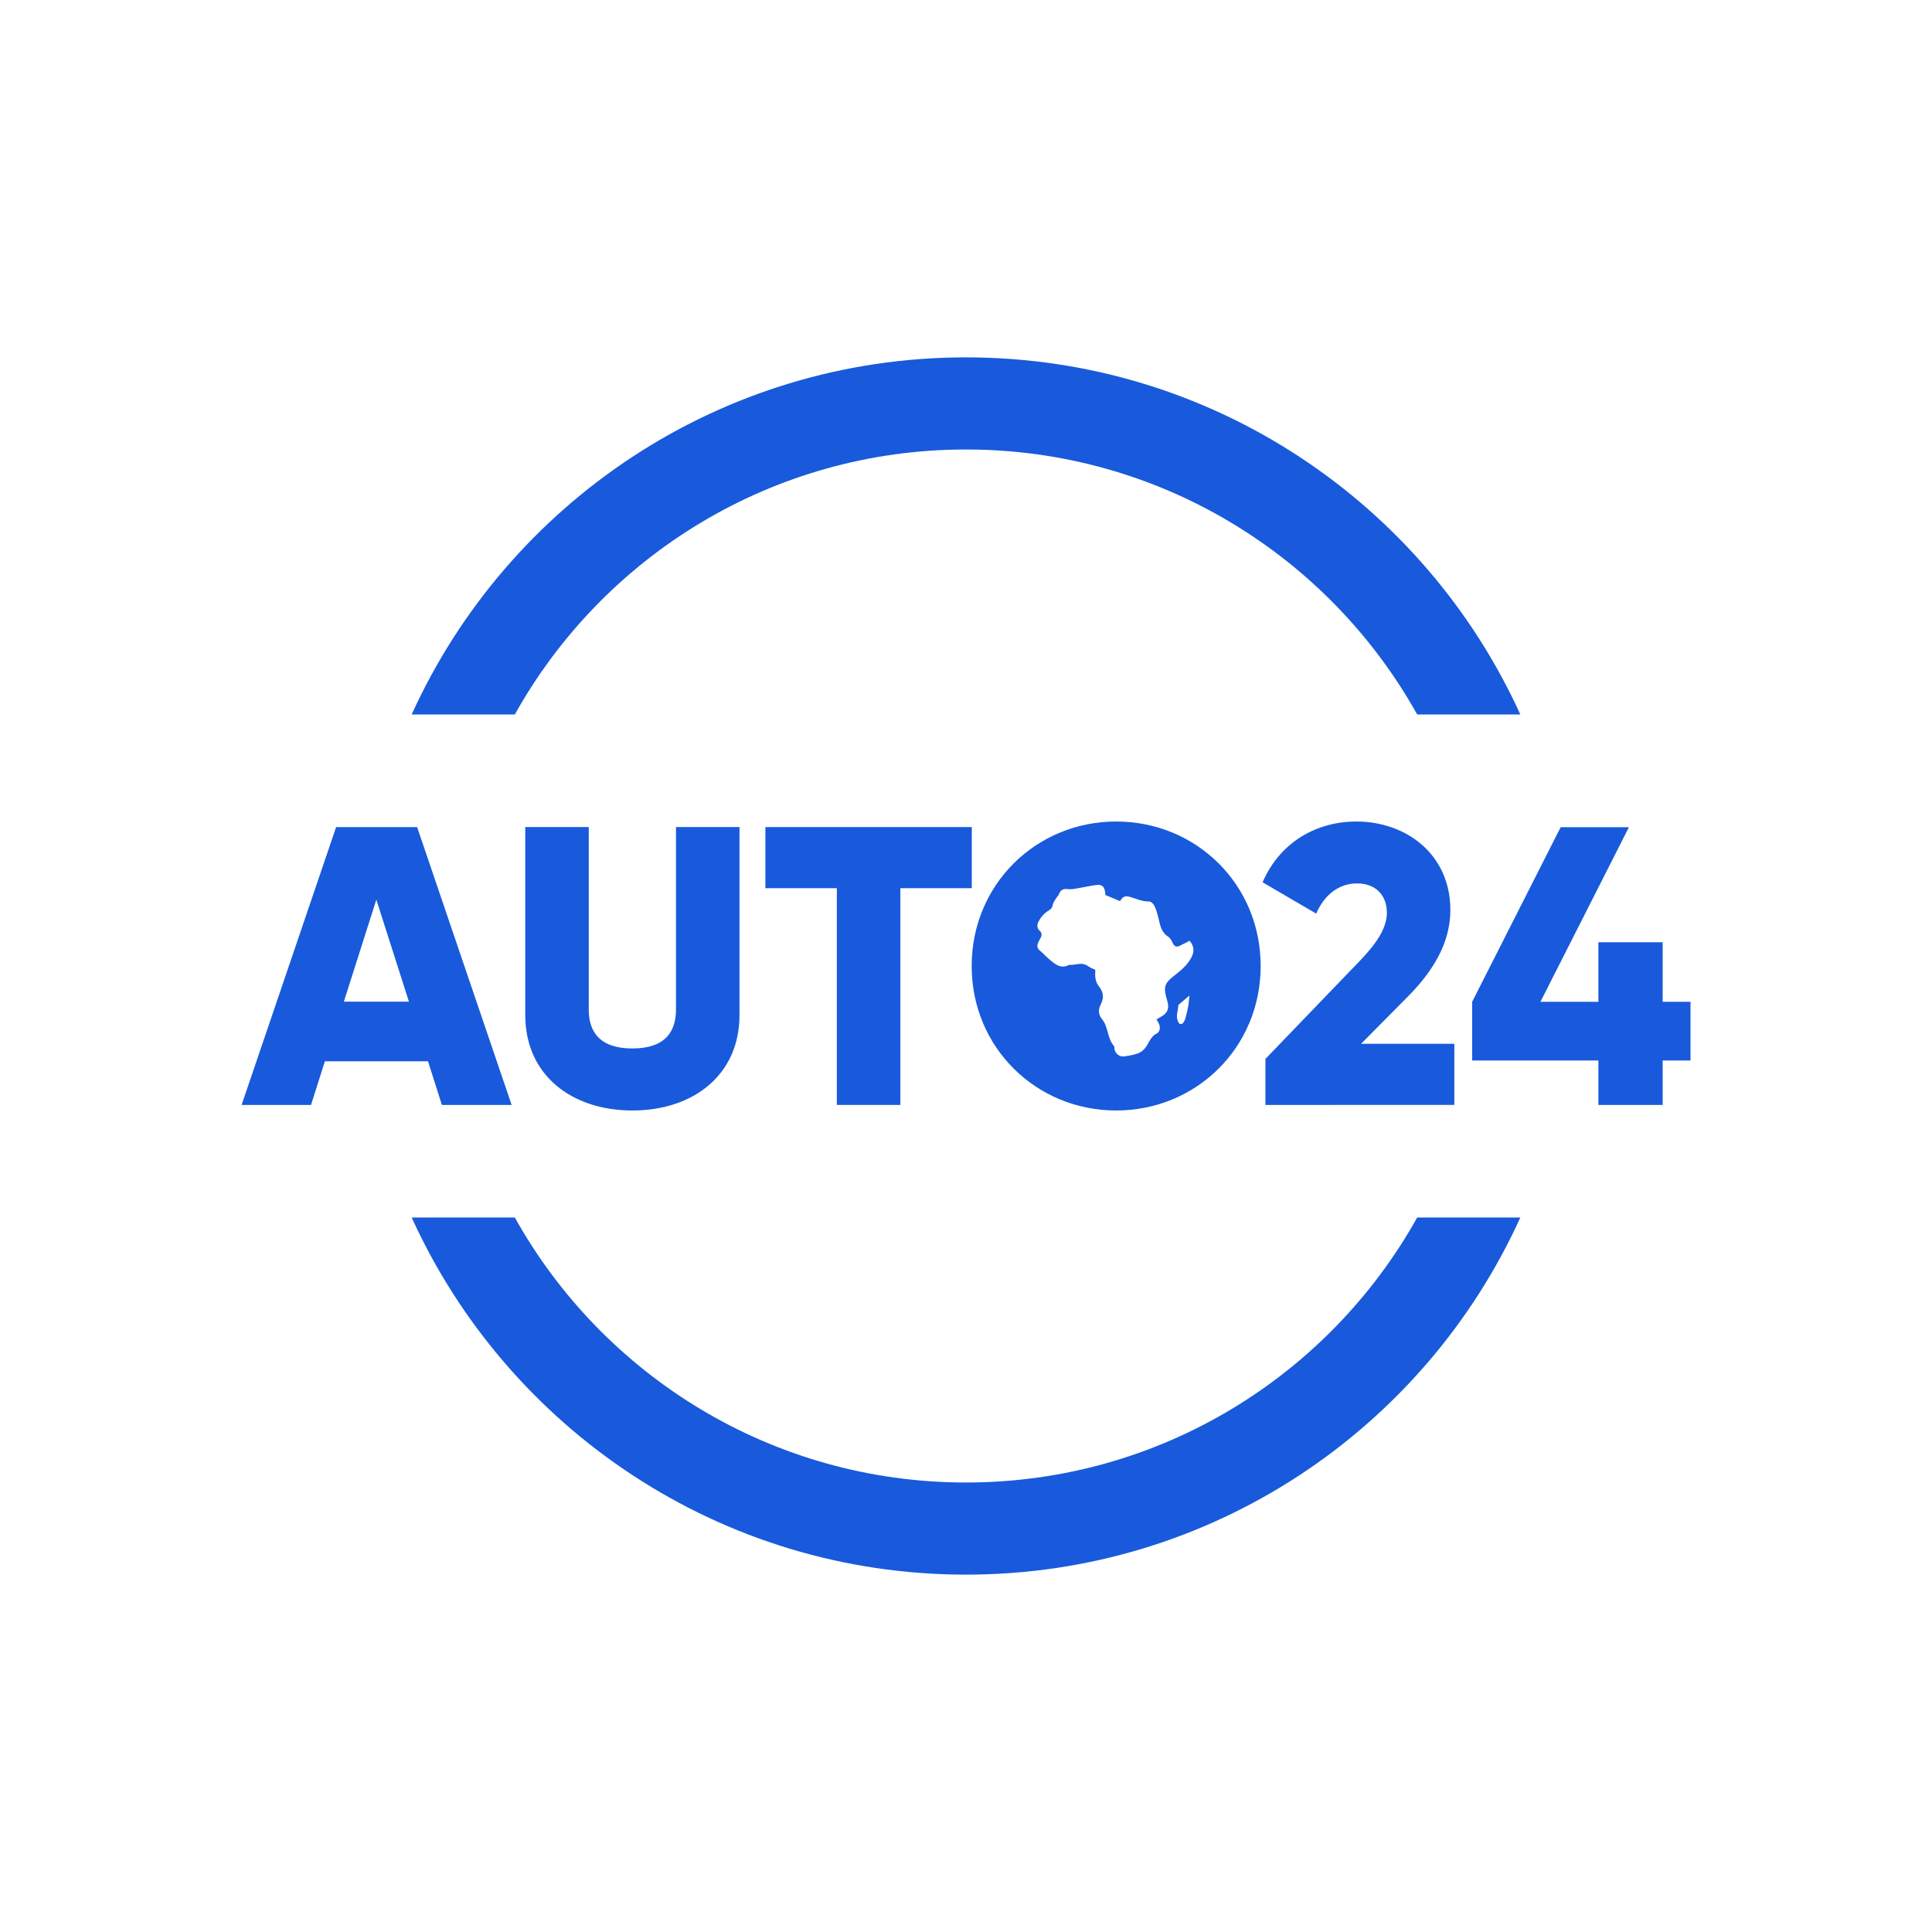
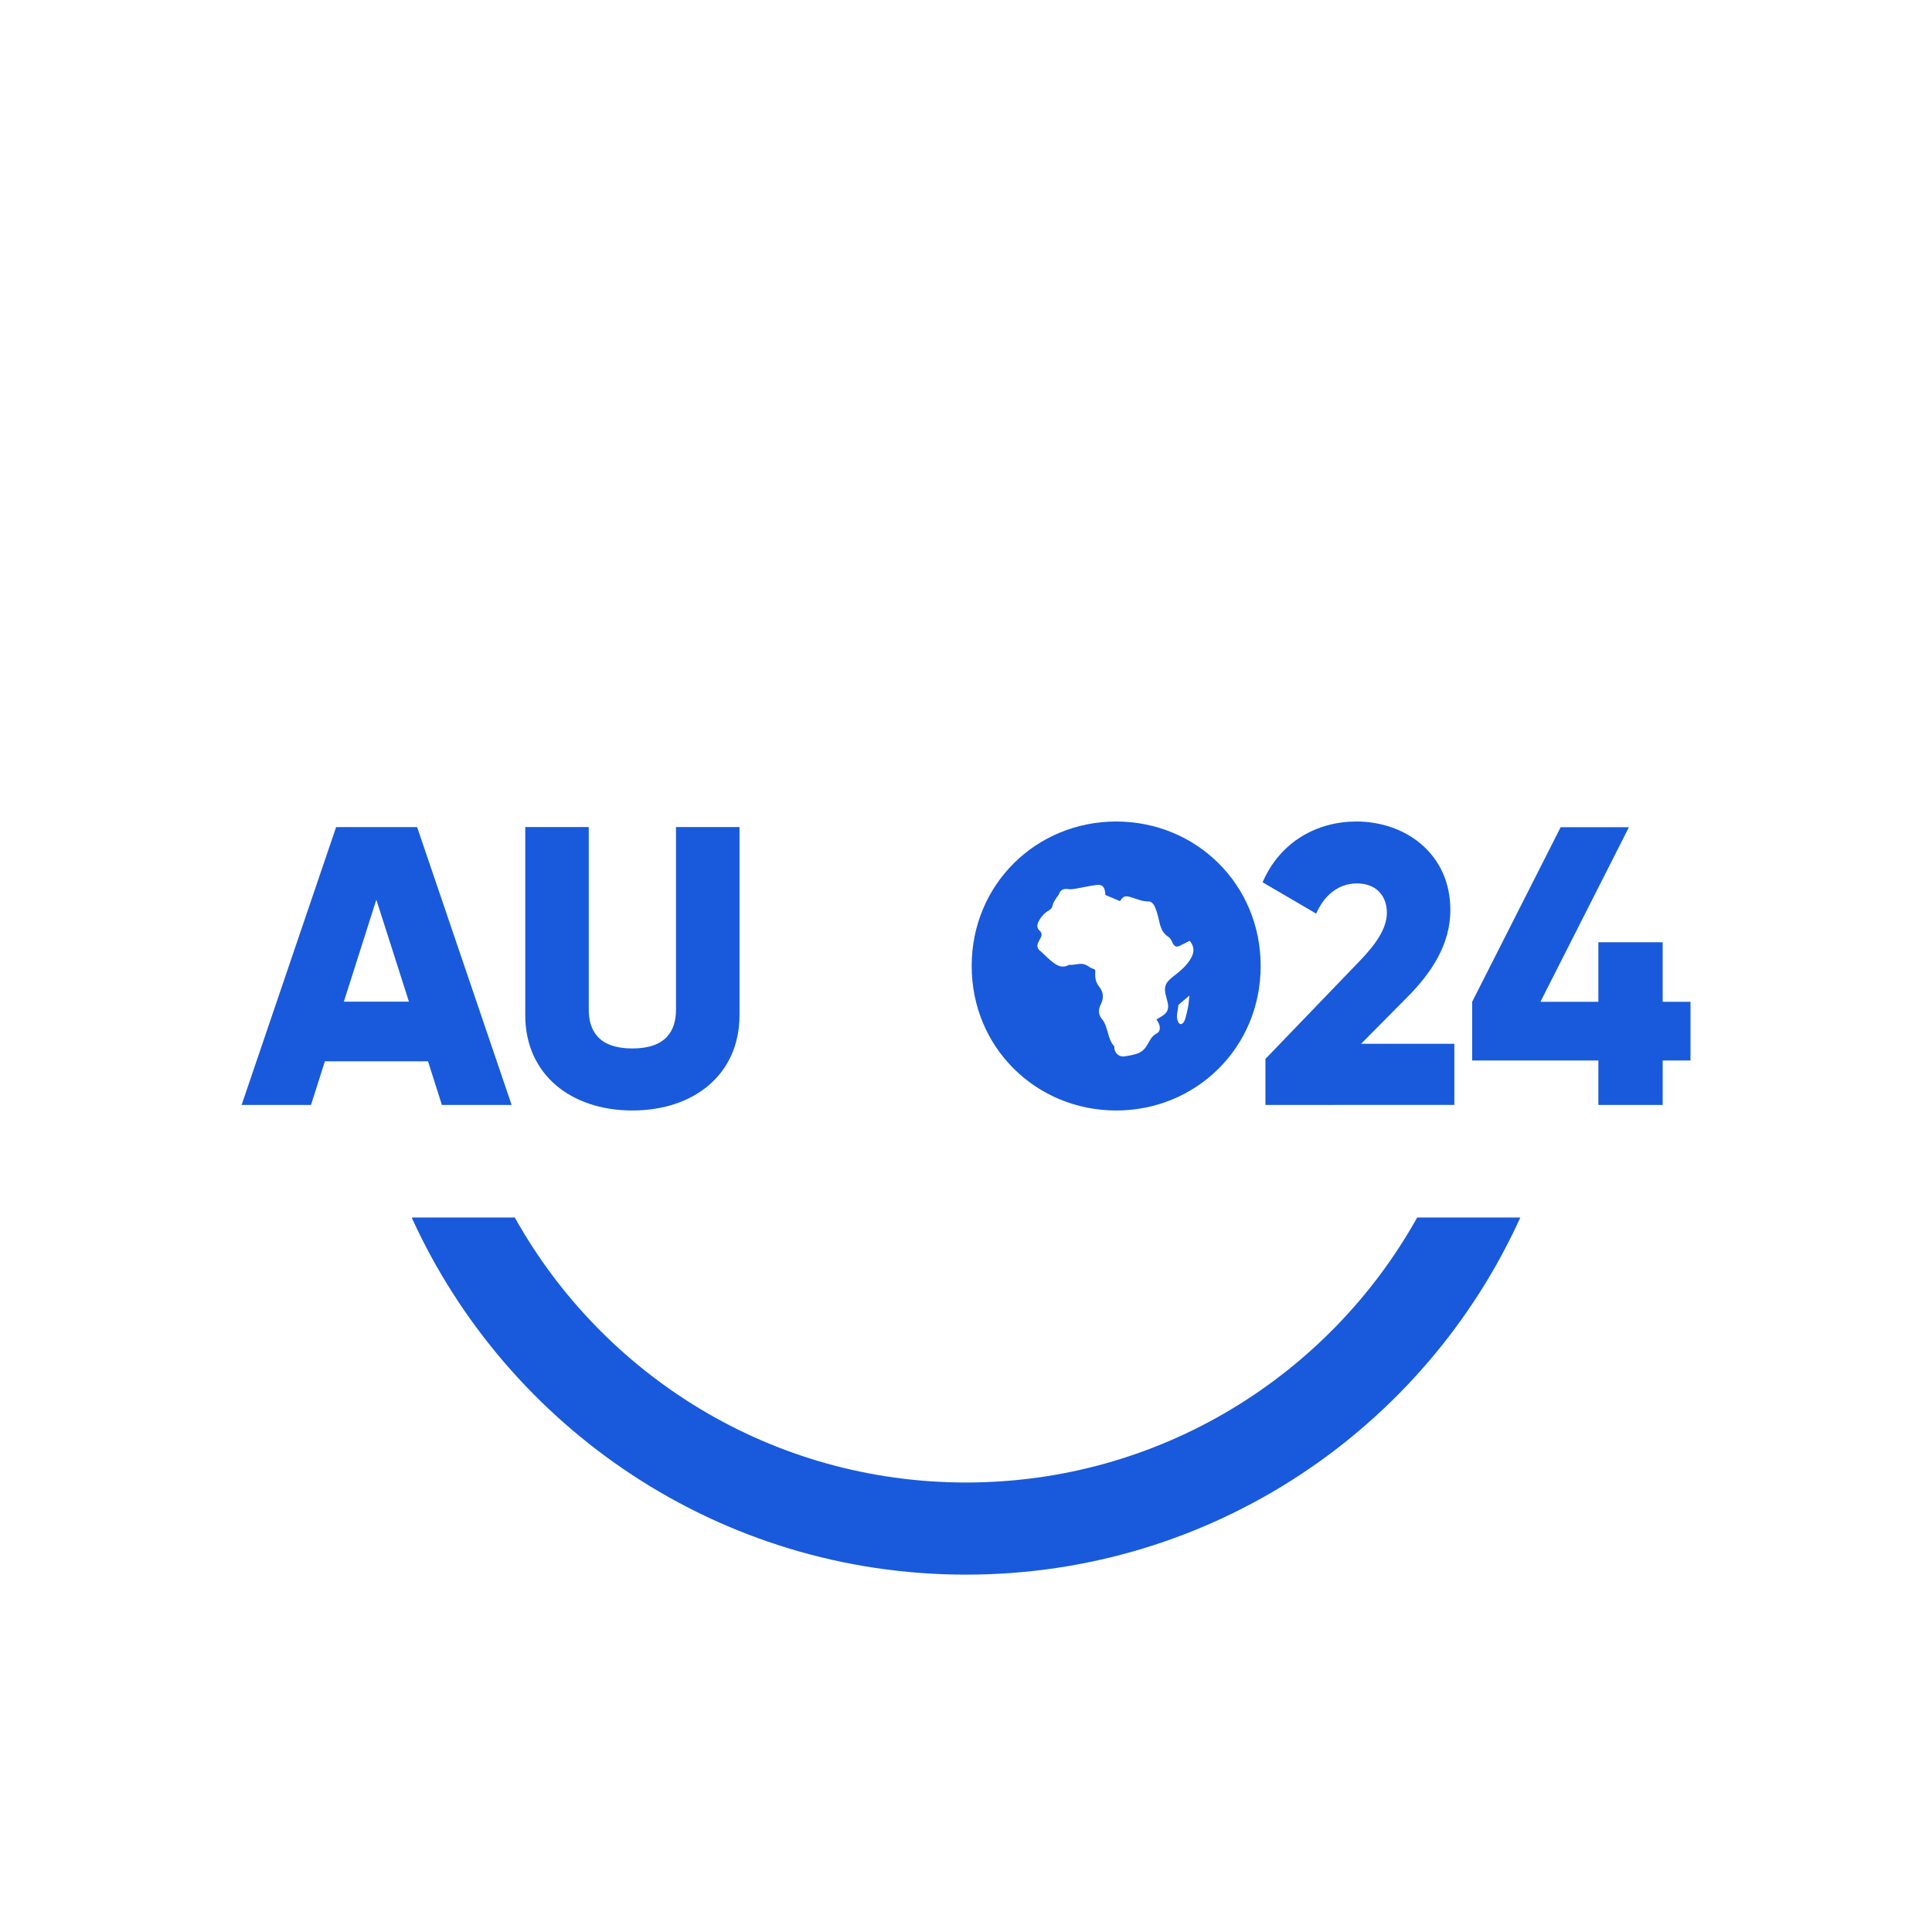
<svg xmlns="http://www.w3.org/2000/svg" version="1.1" id="Layer_1" x="0px" y="0px" viewBox="0 0 170.08 170.08" style="enable-background:new 0 0 170.08 170.08;" xml:space="preserve">
  <style type="text/css">
	.st0{fill:#185ADB;}
</style>
  <g>
    <path class="st0" d="M37.68,93.43H28.6l-1.22,3.84h-6.11l8.32-24.46h7.13l8.32,24.46H38.9L37.68,93.43z M36,88.18l-2.87-8.98   l-2.86,8.98H36z" />
    <path class="st0" d="M46.24,89.37V72.81h5.59v16.07c0,1.85,0.87,3.42,3.84,3.42s3.84-1.57,3.84-3.42V72.81h5.59v16.56   c0,5.24-4.05,8.39-9.43,8.39S46.24,94.61,46.24,89.37z" />
-     <path class="st0" d="M85.55,78.19h-6.29v19.08h-5.59V78.19h-6.29v-5.38h18.17V78.19z" />
    <path class="st0" d="M111.4,93.22l8.21-8.53c1.43-1.47,2.48-2.9,2.48-4.33c0-1.54-0.98-2.59-2.62-2.59c-1.71,0-2.94,1.12-3.6,2.66   l-4.72-2.76c1.57-3.63,4.86-5.35,8.25-5.35c4.37,0,8.28,2.87,8.28,7.79c0,2.94-1.57,5.45-3.81,7.69l-4.05,4.09h8.21v5.38H111.4   V93.22z" />
    <path class="st0" d="M148.82,93.36h-2.45v3.91h-5.66v-3.91H129.6v-5.17l7.79-15.37h6.01l-7.79,15.37h5.1v-5.24h5.66v5.24h2.45   V93.36z" />
    <g>
-       <path class="st0" d="M45.32,62.9c7.77-13.92,22.65-23.33,39.72-23.33s31.95,9.41,39.72,23.33h9.08    c-8.43-18.54-27.11-31.44-48.8-31.44S44.66,44.35,36.24,62.9H45.32z" />
      <path class="st0" d="M124.76,107.18c-7.77,13.92-22.65,23.33-39.72,23.33s-31.95-9.41-39.72-23.33h-9.08    c8.43,18.54,27.11,31.44,48.8,31.44s40.38-12.89,48.8-31.44H124.76z" />
    </g>
    <path class="st0" d="M98.26,72.32c-7.02,0-12.72,5.52-12.72,12.72c0,7.2,5.7,12.72,12.72,12.72c7.02,0,12.72-5.52,12.72-12.72   C110.98,77.84,105.29,72.32,98.26,72.32z M104.59,88.65c-0.06,0.34-0.15,0.67-0.24,1c-0.03,0.12-0.08,0.24-0.15,0.34   c-0.17,0.24-0.37,0.22-0.49-0.05c-0.23-0.47,0-0.94,0.02-1.42c0-0.05,0.08-0.11,0.13-0.16c0.25-0.21,0.5-0.42,0.85-0.72   C104.66,88.03,104.65,88.34,104.59,88.65z M104.86,84.33c-0.37,0.68-0.96,1.15-1.55,1.61c-0.77,0.6-0.89,0.96-0.63,1.88   c0.04,0.16,0.09,0.31,0.12,0.47c0.12,0.52-0.05,0.9-0.52,1.17c-0.16,0.09-0.31,0.19-0.47,0.29c0.09,0.15,0.16,0.25,0.21,0.37   c0.15,0.33,0.1,0.72-0.19,0.86c-0.45,0.22-0.62,0.65-0.84,1.02c-0.24,0.4-0.53,0.66-0.96,0.78c-0.34,0.1-0.69,0.17-1.05,0.22   c-0.44,0.06-0.82-0.26-0.88-0.7c-0.01-0.07,0.02-0.16-0.02-0.2c-0.62-0.68-0.49-1.7-1.08-2.4c-0.32-0.38-0.32-0.85-0.1-1.27   c0.3-0.59,0.25-1.09-0.16-1.6c-0.29-0.36-0.36-0.82-0.32-1.28c0.02-0.18-0.03-0.22-0.21-0.27c-0.21-0.06-0.38-0.22-0.58-0.32   c-0.14-0.06-0.3-0.11-0.45-0.11c-0.27,0.01-0.54,0.06-0.81,0.09c-0.1,0.01-0.22-0.02-0.3,0.02c-0.67,0.34-1.15-0.05-1.62-0.44   c-0.31-0.26-0.58-0.56-0.89-0.82c-0.26-0.21-0.29-0.45-0.16-0.73c0.06-0.13,0.12-0.25,0.19-0.37c0.14-0.25,0.16-0.46-0.08-0.68   c-0.22-0.2-0.23-0.46-0.11-0.73c0.21-0.45,0.53-0.81,0.96-1.06c0.19-0.11,0.28-0.25,0.32-0.48c0.05-0.24,0.23-0.45,0.36-0.67   c0.05-0.08,0.14-0.15,0.17-0.24c0.14-0.39,0.4-0.53,0.8-0.47c0.22,0.03,0.47,0,0.69-0.04c0.63-0.1,1.26-0.26,1.9-0.33   c0.48-0.05,0.69,0.25,0.71,0.89c0.42,0.17,0.84,0.35,1.29,0.54c0.26-0.42,0.44-0.5,0.92-0.36c0.54,0.16,1.05,0.41,1.64,0.39   c0.16-0.01,0.39,0.22,0.47,0.39c0.17,0.36,0.28,0.76,0.37,1.15c0.14,0.6,0.25,1.19,0.84,1.56c0.19,0.12,0.31,0.37,0.41,0.59   c0.14,0.27,0.32,0.35,0.59,0.22c0.3-0.14,0.59-0.3,0.89-0.45C105.12,83.29,105.17,83.76,104.86,84.33z" />
  </g>
</svg>